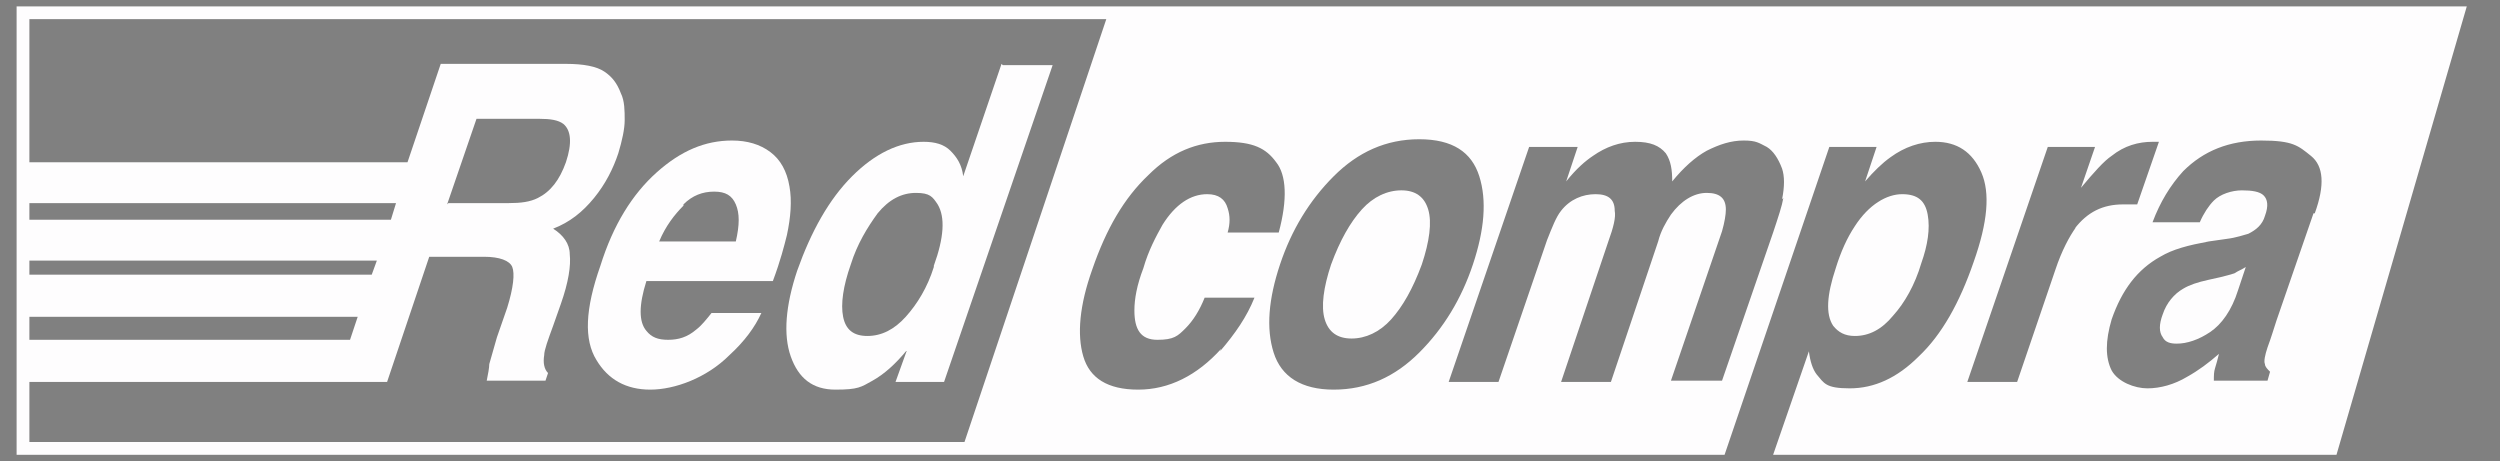
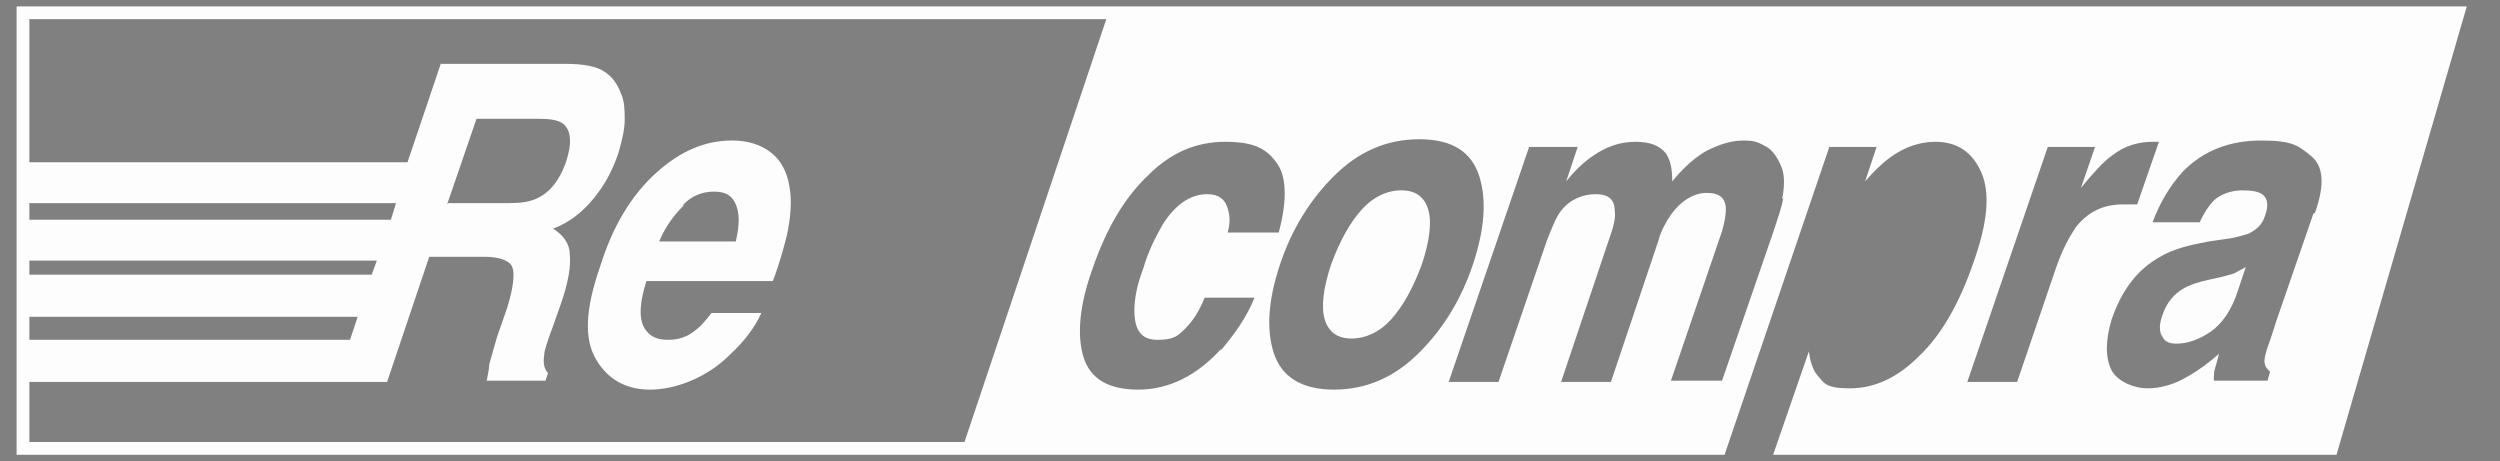
<svg xmlns="http://www.w3.org/2000/svg" id="Layer_1" data-name="Layer 1" version="1.1" viewBox="0 0 195.7 36.1">
  <rect x="0" y="0" width="195.7" height="36.1" fill="#808080" stroke="none" />
  <defs>
    <style>
      .cls-1 {
        fill: #3b338a;
      }

      .cls-1, .cls-2 {
        stroke-width: 0px;
      }

      .cls-2 {
        fill: #fefdfe;
      }
    </style>
  </defs>
-   <path class="cls-1" d="M125.6,67.9h0Z" />
  <g>
-     <path class="cls-2" d="M109.7,14.9c-1.1,0-2.2.5-3.1,1.5-.9,1-1.7,2.4-2.4,4.3-.6,1.8-.8,3.3-.5,4.3s1,1.5,2.1,1.5,2.2-.5,3.1-1.5c.9-1,1.7-2.4,2.4-4.3.6-1.8.8-3.3.5-4.3-.3-1-1-1.5-2.1-1.5Z" />
+     <path class="cls-2" d="M109.7,14.9c-1.1,0-2.2.5-3.1,1.5-.9,1-1.7,2.4-2.4,4.3-.6,1.8-.8,3.3-.5,4.3s1,1.5,2.1,1.5,2.2-.5,3.1-1.5c.9-1,1.7-2.4,2.4-4.3.6-1.8.8-3.3.5-4.3-.3-1-1-1.5-2.1-1.5" />
    <path class="cls-2" d="M173.8,21.7l-.9.2c-.9.2-1.5.4-2,.7-.7.4-1.3,1.1-1.6,2-.3.8-.3,1.4,0,1.8.2.4.6.5,1.1.5.8,0,1.7-.3,2.6-.9.9-.6,1.7-1.7,2.2-3.3l.6-1.8c-.3.2-.6.3-.9.5-.3.1-.7.2-1.1.3Z" />
-     <path class="cls-2" d="M145.2,26.3c1.1,0,2.1-.5,3-1.6.9-1,1.7-2.4,2.2-4.1.5-1.4.7-2.7.5-3.8s-.8-1.6-2-1.6-2.6.8-3.7,2.5c-.6.9-1.1,2-1.5,3.3-.7,2.1-.8,3.6-.2,4.5.4.5.9.8,1.7.8Z" />
    <path class="cls-2" d="M88,.5H1.3v35.1h74.9s58.8,0,58.8,0l8.2-24.1h3.7l-.9,2.7c.7-.8,1.3-1.4,2-1.9,1.1-.8,2.3-1.2,3.5-1.2,1.7,0,2.9.8,3.6,2.4.7,1.6.5,3.9-.6,7-1.1,3.2-2.5,5.7-4.3,7.4-1.7,1.7-3.5,2.5-5.4,2.5s-2-.4-2.6-1.1c-.3-.4-.5-1-.6-1.8l-2.8,8.1h44.1L193.1.5h-105.2ZM2.3,15.9h28.7l-.4,1.3H2.3v-1.3ZM2.3,20.4h27.2l-.4,1.1H2.3v-1.1ZM2.3,24.8h25.7l-.6,1.8H2.3v-1.8ZM75.5,34.6H2.3v-4.7h28l3.3-9.8h4.3c1.2,0,2,.3,2.2.8s.1,1.6-.4,3.2l-.8,2.3c-.2.7-.4,1.4-.6,2.1,0,.3-.1.8-.2,1.3h4.6l.2-.6c-.3-.3-.4-.8-.3-1.4,0-.4.3-1.2.7-2.3l.6-1.7c.6-1.7.8-3,.7-3.9,0-.8-.5-1.5-1.3-2,1.3-.5,2.3-1.3,3.2-2.4.9-1.1,1.5-2.3,1.9-3.5.3-1,.5-1.9.5-2.6s0-1.5-.3-2.1c-.3-.8-.7-1.3-1.3-1.7-.6-.4-1.6-.6-3-.6h-9.8l-2.6,7.7H2.3V1.5h84.3l-11.1,33.1ZM35,16l2.3-6.7h4.9c.9,0,1.5.1,1.9.4.6.5.7,1.5.2,3-.5,1.4-1.2,2.3-2.2,2.8-.6.3-1.3.4-2.3.4h-4.7ZM95.6,27.3c-1.9,2.1-4.1,3.2-6.5,3.2s-3.8-.9-4.3-2.6-.3-4,.7-6.8c1.1-3.2,2.5-5.6,4.4-7.4,1.8-1.8,3.8-2.6,6-2.6s3.2.5,4,1.6c.8,1,.9,2.9.2,5.5h-4c.2-.7.2-1.3,0-1.9-.2-.7-.7-1.1-1.6-1.1-1.3,0-2.5.8-3.5,2.4-.5.9-1.1,2-1.5,3.4-.5,1.3-.7,2.4-.7,3.3,0,1.5.5,2.3,1.8,2.3s1.6-.3,2.2-.9c.6-.6,1.1-1.4,1.5-2.4h3.9c-.6,1.5-1.5,2.8-2.7,4.2ZM104.4,30.5c-2.5,0-4.1-1-4.7-2.9-.6-1.9-.4-4.2.5-6.9.9-2.7,2.3-5,4.2-6.9,1.9-1.9,4.1-2.9,6.7-2.9s4.1,1,4.7,2.9c.6,1.9.4,4.2-.5,6.9-.9,2.7-2.3,5-4.2,6.9-1.9,1.9-4.1,2.9-6.7,2.9ZM139.6,15.5c-.1.6-.4,1.5-.8,2.7l-4,11.6h-4l4-11.7c.2-.7.3-1.3.3-1.7,0-.9-.5-1.3-1.5-1.3s-2,.6-2.8,1.7c-.4.6-.8,1.3-1,2.1l-3.7,11h-3.9l3.7-11c.4-1.1.6-1.9.5-2.4,0-.9-.5-1.3-1.5-1.3s-2,.4-2.7,1.3c-.4.5-.7,1.3-1.1,2.3l-3.8,11.1h-3.9l6.3-18.4h3.8l-.9,2.7c.8-1,1.5-1.6,2.1-2,1-.7,2.1-1.1,3.3-1.1s1.9.3,2.4.9c.4.6.5,1.3.5,2.2.9-1.1,1.8-1.9,2.7-2.4,1-.5,1.9-.8,2.9-.8s1.2.2,1.8.5c.5.3.9.9,1.2,1.7.2.6.2,1.4,0,2.4ZM162.5,17.8c-.5.7-1.1,1.8-1.6,3.3l-3,8.8h-3.9l6.3-18.4h3.7l-1.1,3.2c1-1.2,1.8-2.1,2.4-2.5,1-.8,2.1-1.1,3.2-1.1h.2s.1,0,.3,0l-1.7,4.9c-.2,0-.4,0-.6,0s-.3,0-.5,0c-1.6,0-2.8.6-3.8,1.9ZM181.1,16.7l-2.9,8.4c-.2.6-.4,1.3-.7,2.1-.2.6-.3,1.1-.2,1.3,0,.2.2.4.4.6l-.2.7h-4.2c0-.4,0-.7.1-1s.2-.7.3-1.1c-.8.7-1.6,1.3-2.5,1.8-1,.6-2.1.9-3.1.9s-2.3-.5-2.8-1.4c-.5-1-.5-2.3,0-4,.8-2.3,2-3.9,3.8-4.9,1-.6,2.2-.9,3.8-1.2l1.4-.2c.8-.1,1.3-.3,1.7-.4.6-.3,1.1-.7,1.3-1.4.3-.8.2-1.3-.1-1.6-.3-.3-.9-.4-1.7-.4s-1.7.3-2.2.8c-.4.4-.8,1-1.1,1.7h-3.7c.6-1.6,1.4-2.9,2.4-4,1.6-1.6,3.6-2.4,6.1-2.4s2.9.4,3.9,1.2c1,.8,1.1,2.3.3,4.5Z" />
    <path class="cls-2" d="M60.5,22c.6-1.6.9-2.8,1.1-3.6.3-1.4.4-2.7.2-3.8-.2-1.2-.7-2.1-1.5-2.7-.8-.6-1.8-.9-3-.9-2.1,0-4,.8-5.9,2.5s-3.4,4.1-4.4,7.3c-1.2,3.4-1.3,5.8-.3,7.4.9,1.5,2.3,2.3,4.2,2.3s4.4-.9,6.2-2.7c1.2-1.1,2-2.2,2.5-3.3h-3.9c-.4.5-.8,1-1.2,1.3-.7.6-1.4.8-2.2.8s-1.3-.2-1.7-.7c-.6-.7-.6-2,0-3.9h10.1ZM53.5,16c.7-.7,1.5-1,2.4-1s1.4.3,1.7,1c.3.7.3,1.6,0,2.9h-6c.5-1.2,1.2-2.1,1.9-2.8Z" />
-     <path class="cls-2" d="M78.4,5l-3,8.8c-.1-.9-.5-1.5-1-2-.5-.5-1.2-.7-2.1-.7-1.9,0-3.8.9-5.6,2.7-1.8,1.8-3.2,4.3-4.3,7.4-.9,2.7-1.1,5-.5,6.7s1.7,2.6,3.5,2.6,2-.2,2.9-.7c.9-.5,1.8-1.3,2.7-2.4l-.9,2.5h3.8l8.5-24.8h-3.9ZM73.1,20.9c-.5,1.6-1.3,2.9-2.2,3.9s-1.9,1.5-3,1.5-1.7-.5-1.9-1.5c-.2-1,0-2.4.6-4.1.5-1.6,1.3-2.9,2.1-4,.9-1.1,1.9-1.6,3-1.6s1.3.3,1.7.9c.6,1,.5,2.6-.3,4.8Z" />
  </g>
</svg>